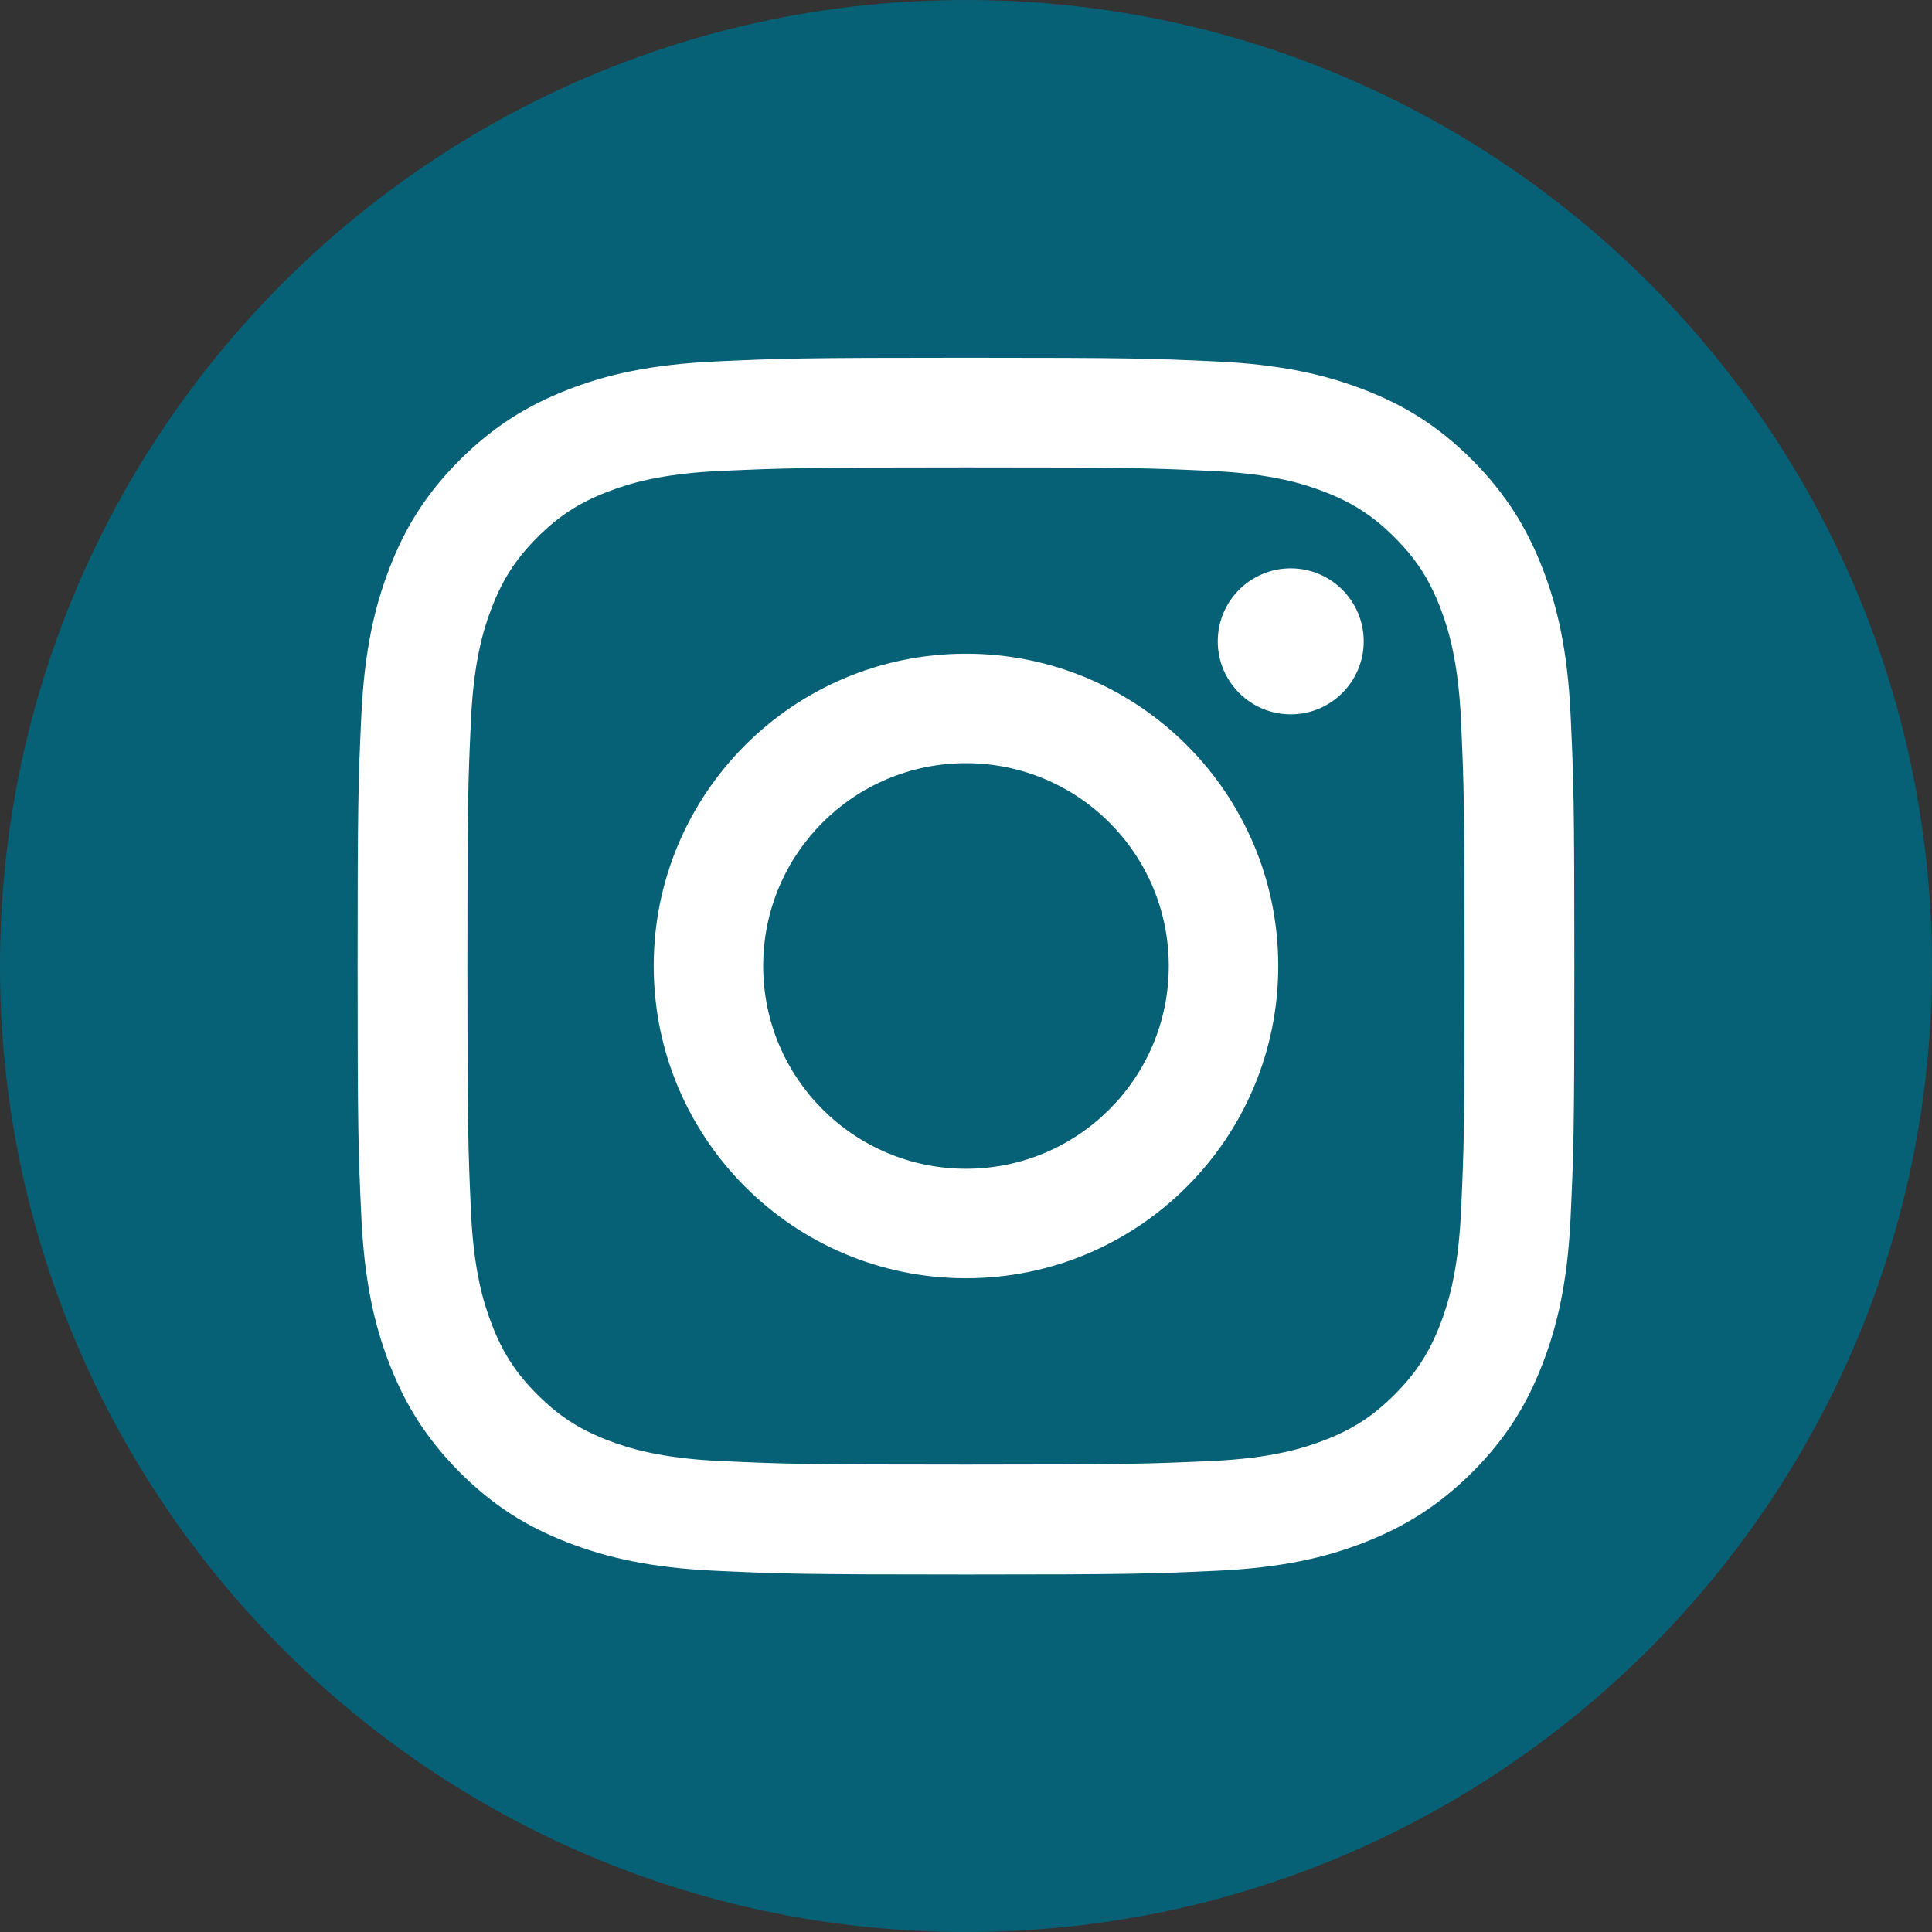
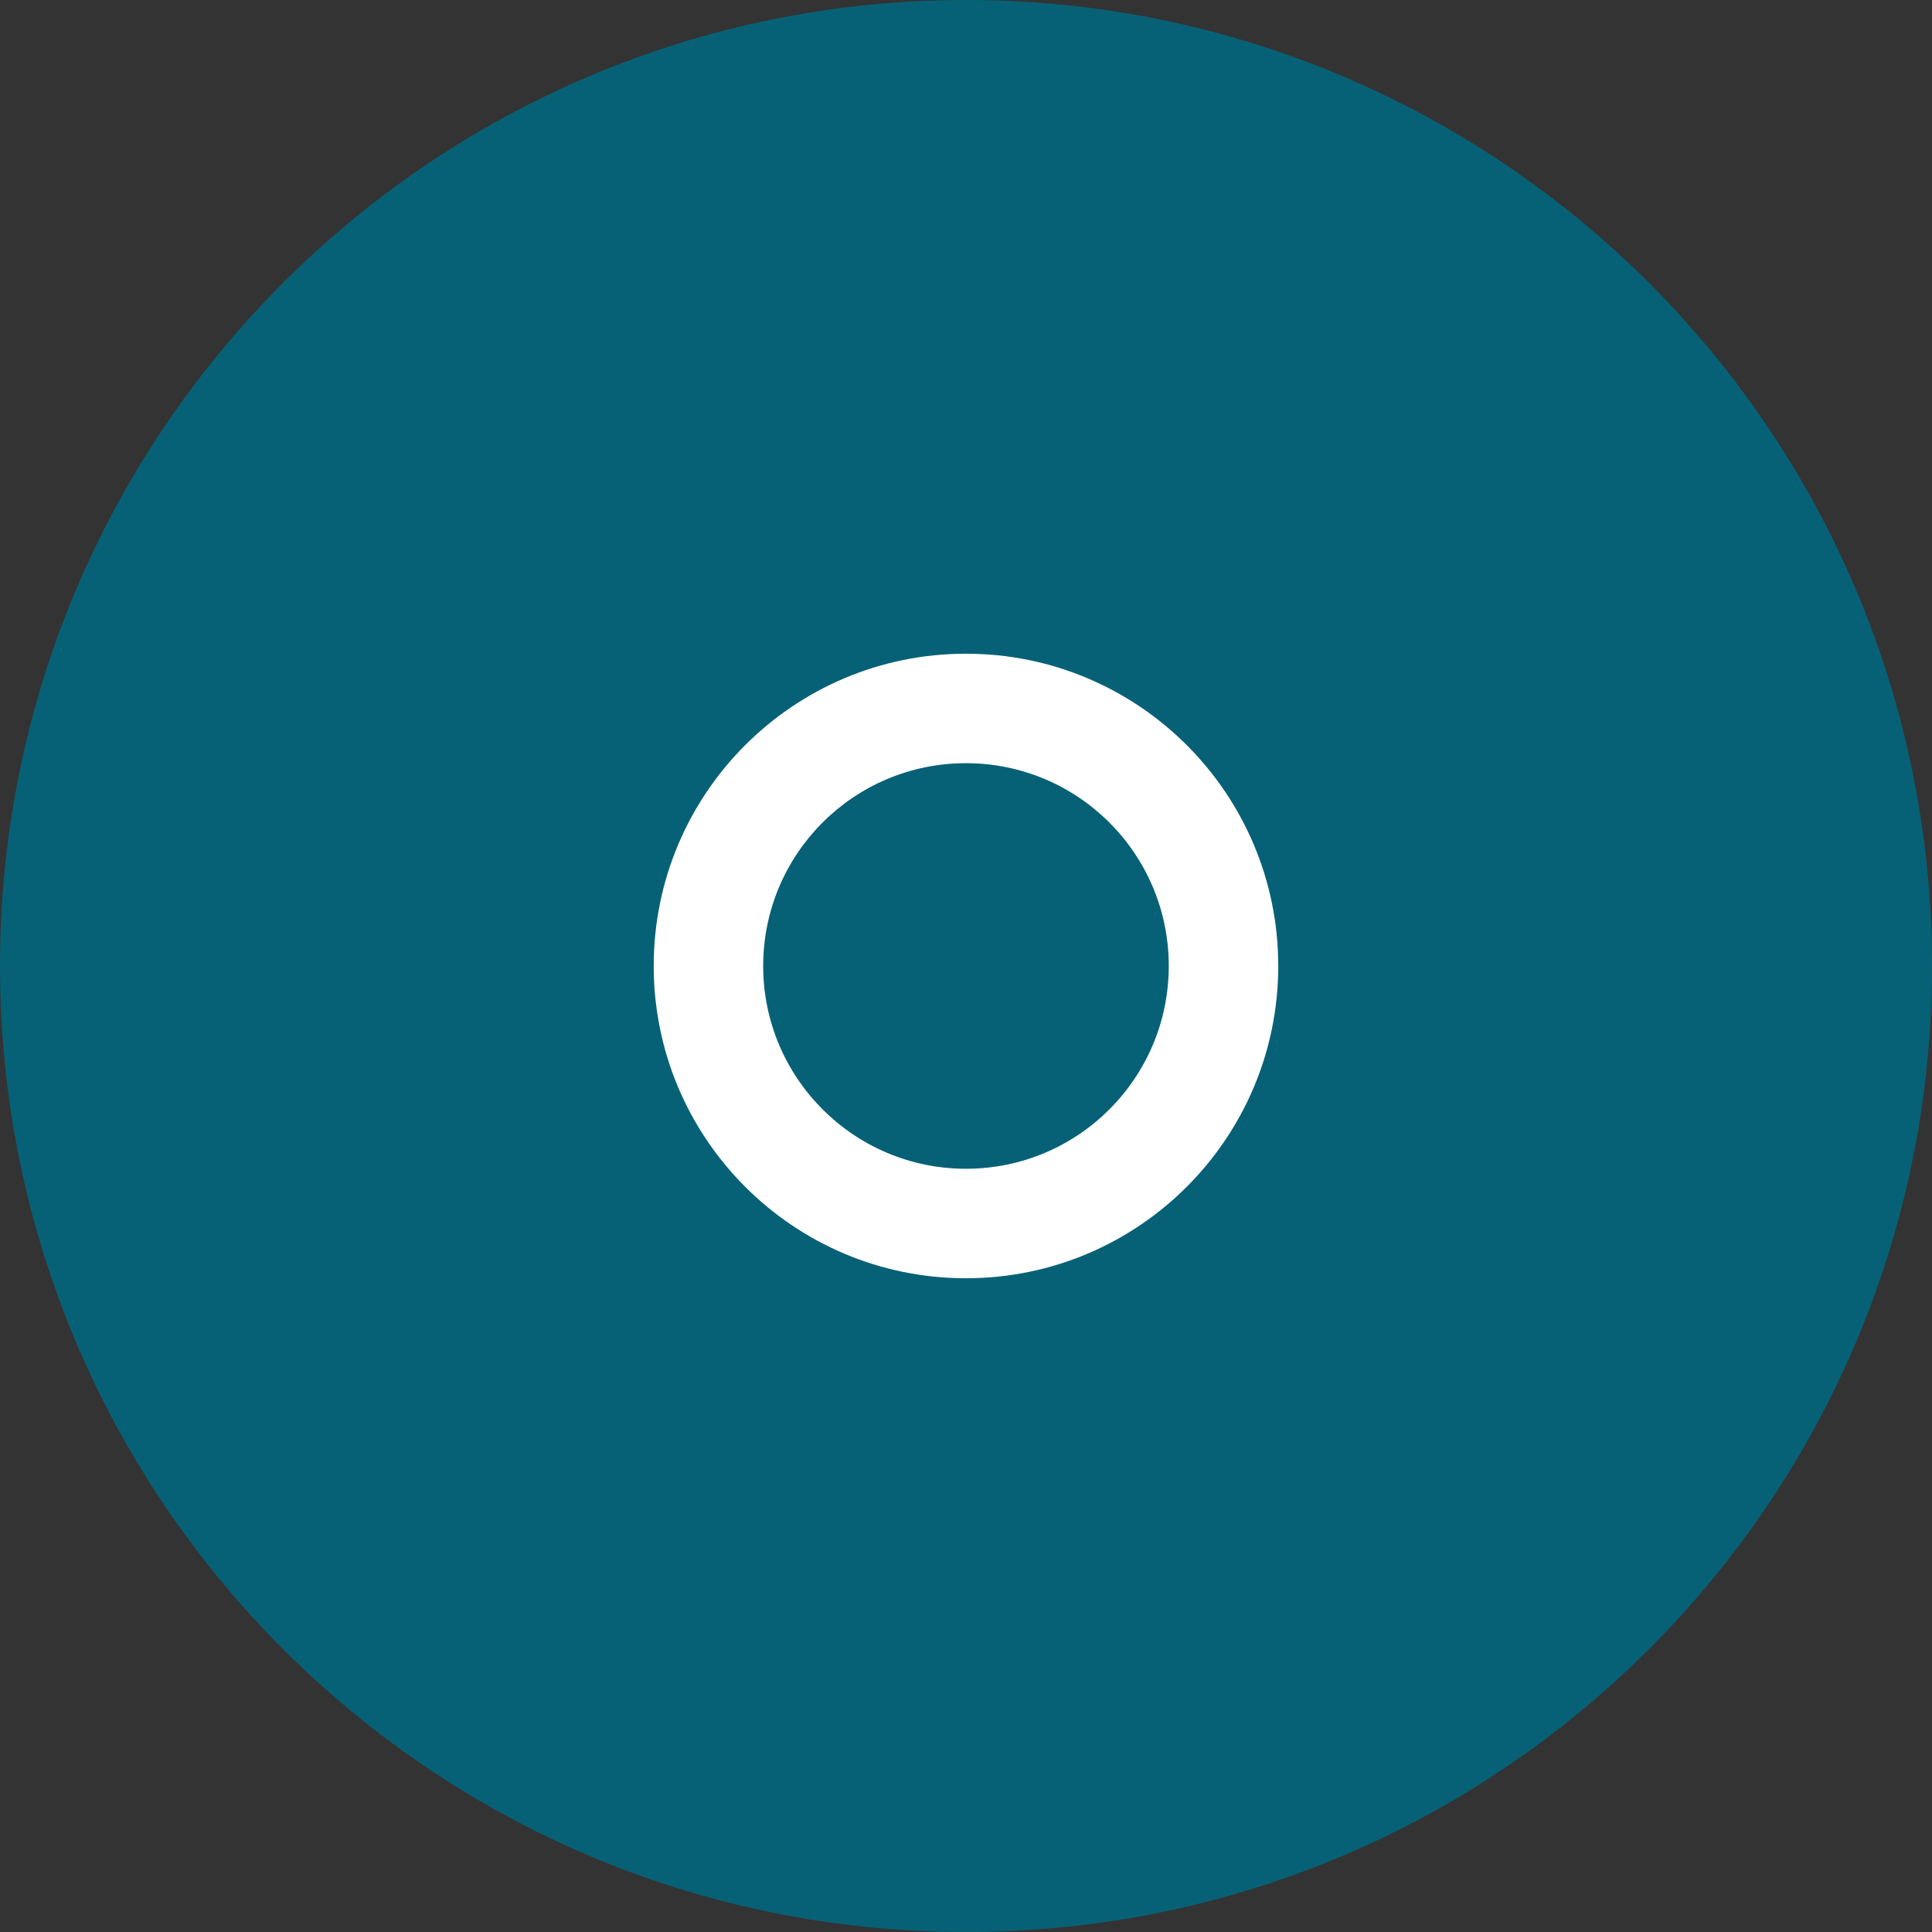
<svg xmlns="http://www.w3.org/2000/svg" width="42" height="42" viewBox="0 0 42 42" fill="none">
  <rect x="0" y="0" width="42" height="42" fill="#333333" stroke="none" />
  <g id="Graphic_Elements" clip-path="url(#clip0_3680_12680)">
    <path id="Vector" d="M21 42C32.598 42 42 32.598 42 21C42 9.402 32.598 0 21 0C9.402 0 0 9.402 0 21C0 32.598 9.402 42 21 42Z" fill="#076176" />
    <g id="Group">
-       <path id="Vector_2" d="M21 10.161C24.531 10.161 24.948 10.173 26.341 10.238C27.63 10.297 28.329 10.512 28.796 10.693C29.412 10.932 29.854 11.218 30.317 11.682C30.781 12.145 31.067 12.584 31.307 13.203C31.487 13.67 31.702 14.37 31.761 15.658C31.823 17.052 31.839 17.472 31.839 21C31.839 24.528 31.826 24.948 31.761 26.341C31.702 27.629 31.487 28.329 31.307 28.796C31.067 29.412 30.781 29.854 30.317 30.317C29.854 30.781 29.415 31.067 28.796 31.307C28.329 31.487 27.63 31.702 26.341 31.761C24.948 31.823 24.531 31.839 21 31.839C17.469 31.839 17.052 31.826 15.658 31.761C14.37 31.702 13.67 31.487 13.203 31.307C12.587 31.067 12.146 30.781 11.682 30.317C11.218 29.854 10.932 29.415 10.693 28.796C10.512 28.329 10.297 27.629 10.238 26.341C10.176 24.948 10.161 24.528 10.161 21C10.161 17.472 10.173 17.052 10.238 15.658C10.297 14.37 10.512 13.67 10.693 13.203C10.932 12.587 11.218 12.145 11.682 11.682C12.146 11.218 12.584 10.932 13.203 10.693C13.67 10.512 14.37 10.297 15.658 10.238C17.052 10.176 17.472 10.161 21 10.161ZM21 7.777C17.41 7.777 16.958 7.793 15.549 7.858C14.143 7.924 13.181 8.144 12.338 8.474C11.47 8.813 10.733 9.264 9.996 9.999C9.262 10.733 8.807 11.47 8.471 12.341C8.145 13.181 7.921 14.143 7.855 15.552C7.79 16.961 7.774 17.413 7.774 21.003C7.774 24.593 7.79 25.044 7.855 26.453C7.921 27.86 8.142 28.821 8.471 29.664C8.81 30.532 9.262 31.269 9.996 32.007C10.73 32.741 11.467 33.195 12.338 33.531C13.178 33.858 14.14 34.082 15.549 34.147C16.958 34.212 17.41 34.228 21 34.228C24.59 34.228 25.041 34.212 26.45 34.147C27.857 34.082 28.818 33.861 29.661 33.531C30.529 33.192 31.266 32.741 32.004 32.007C32.738 31.273 33.192 30.535 33.528 29.664C33.855 28.824 34.079 27.863 34.144 26.453C34.209 25.044 34.225 24.593 34.225 21.003C34.225 17.413 34.209 16.961 34.144 15.552C34.079 14.146 33.858 13.184 33.528 12.341C33.189 11.473 32.738 10.736 32.004 9.999C31.27 9.264 30.532 8.81 29.661 8.474C28.821 8.148 27.86 7.924 26.45 7.858C25.041 7.793 24.59 7.777 21 7.777Z" fill="white" />
      <path id="Vector_3" d="M20.999 14.211C17.25 14.211 14.211 17.25 14.211 20.999C14.211 24.748 17.25 27.788 20.999 27.788C24.748 27.788 27.788 24.748 27.788 20.999C27.788 17.25 24.748 14.211 20.999 14.211ZM20.999 25.408C18.567 25.408 16.591 23.435 16.591 20.999C16.591 18.563 18.563 16.591 20.999 16.591C23.435 16.591 25.408 18.563 25.408 20.999C25.408 23.435 23.435 25.408 20.999 25.408Z" fill="white" />
-       <path id="Vector_4" d="M28.059 15.529C28.936 15.529 29.646 14.818 29.646 13.942C29.646 13.066 28.936 12.355 28.059 12.355C27.183 12.355 26.473 13.066 26.473 13.942C26.473 14.818 27.183 15.529 28.059 15.529Z" fill="white" />
    </g>
  </g>
  <defs>
    <clipPath id="clip0_3680_12680">
      <rect width="42" height="42" fill="white" />
    </clipPath>
  </defs>
</svg>